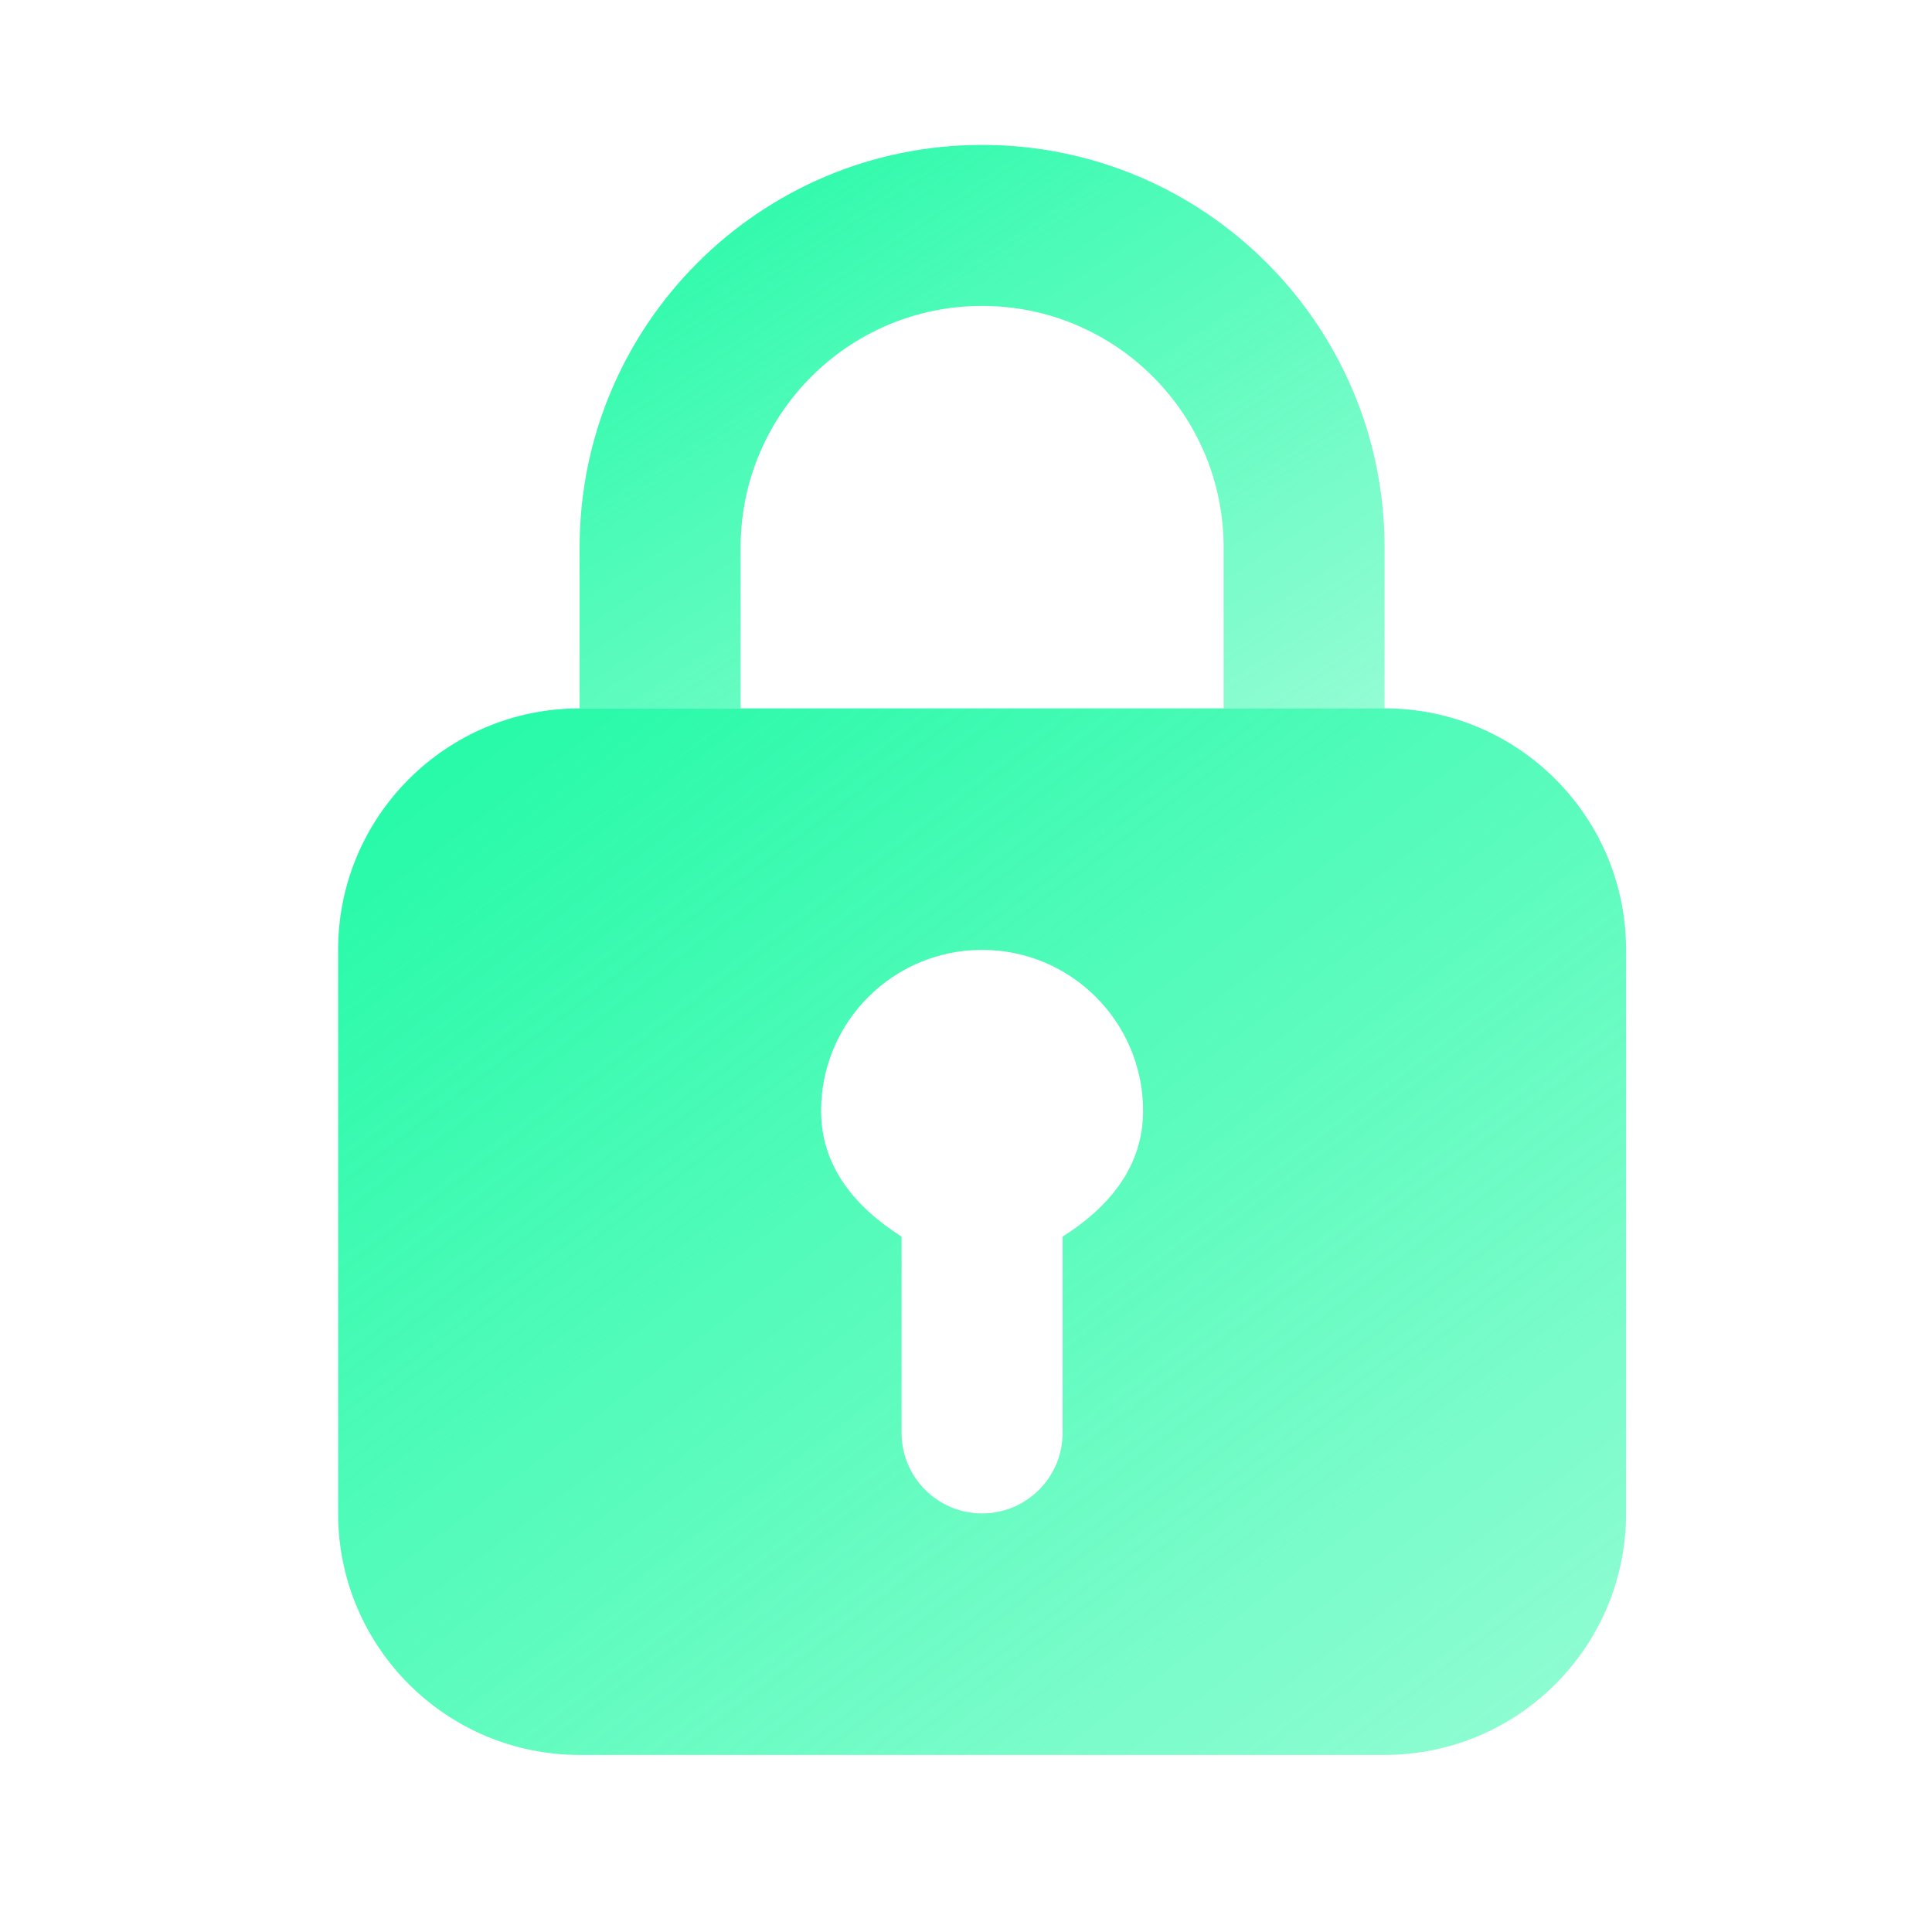
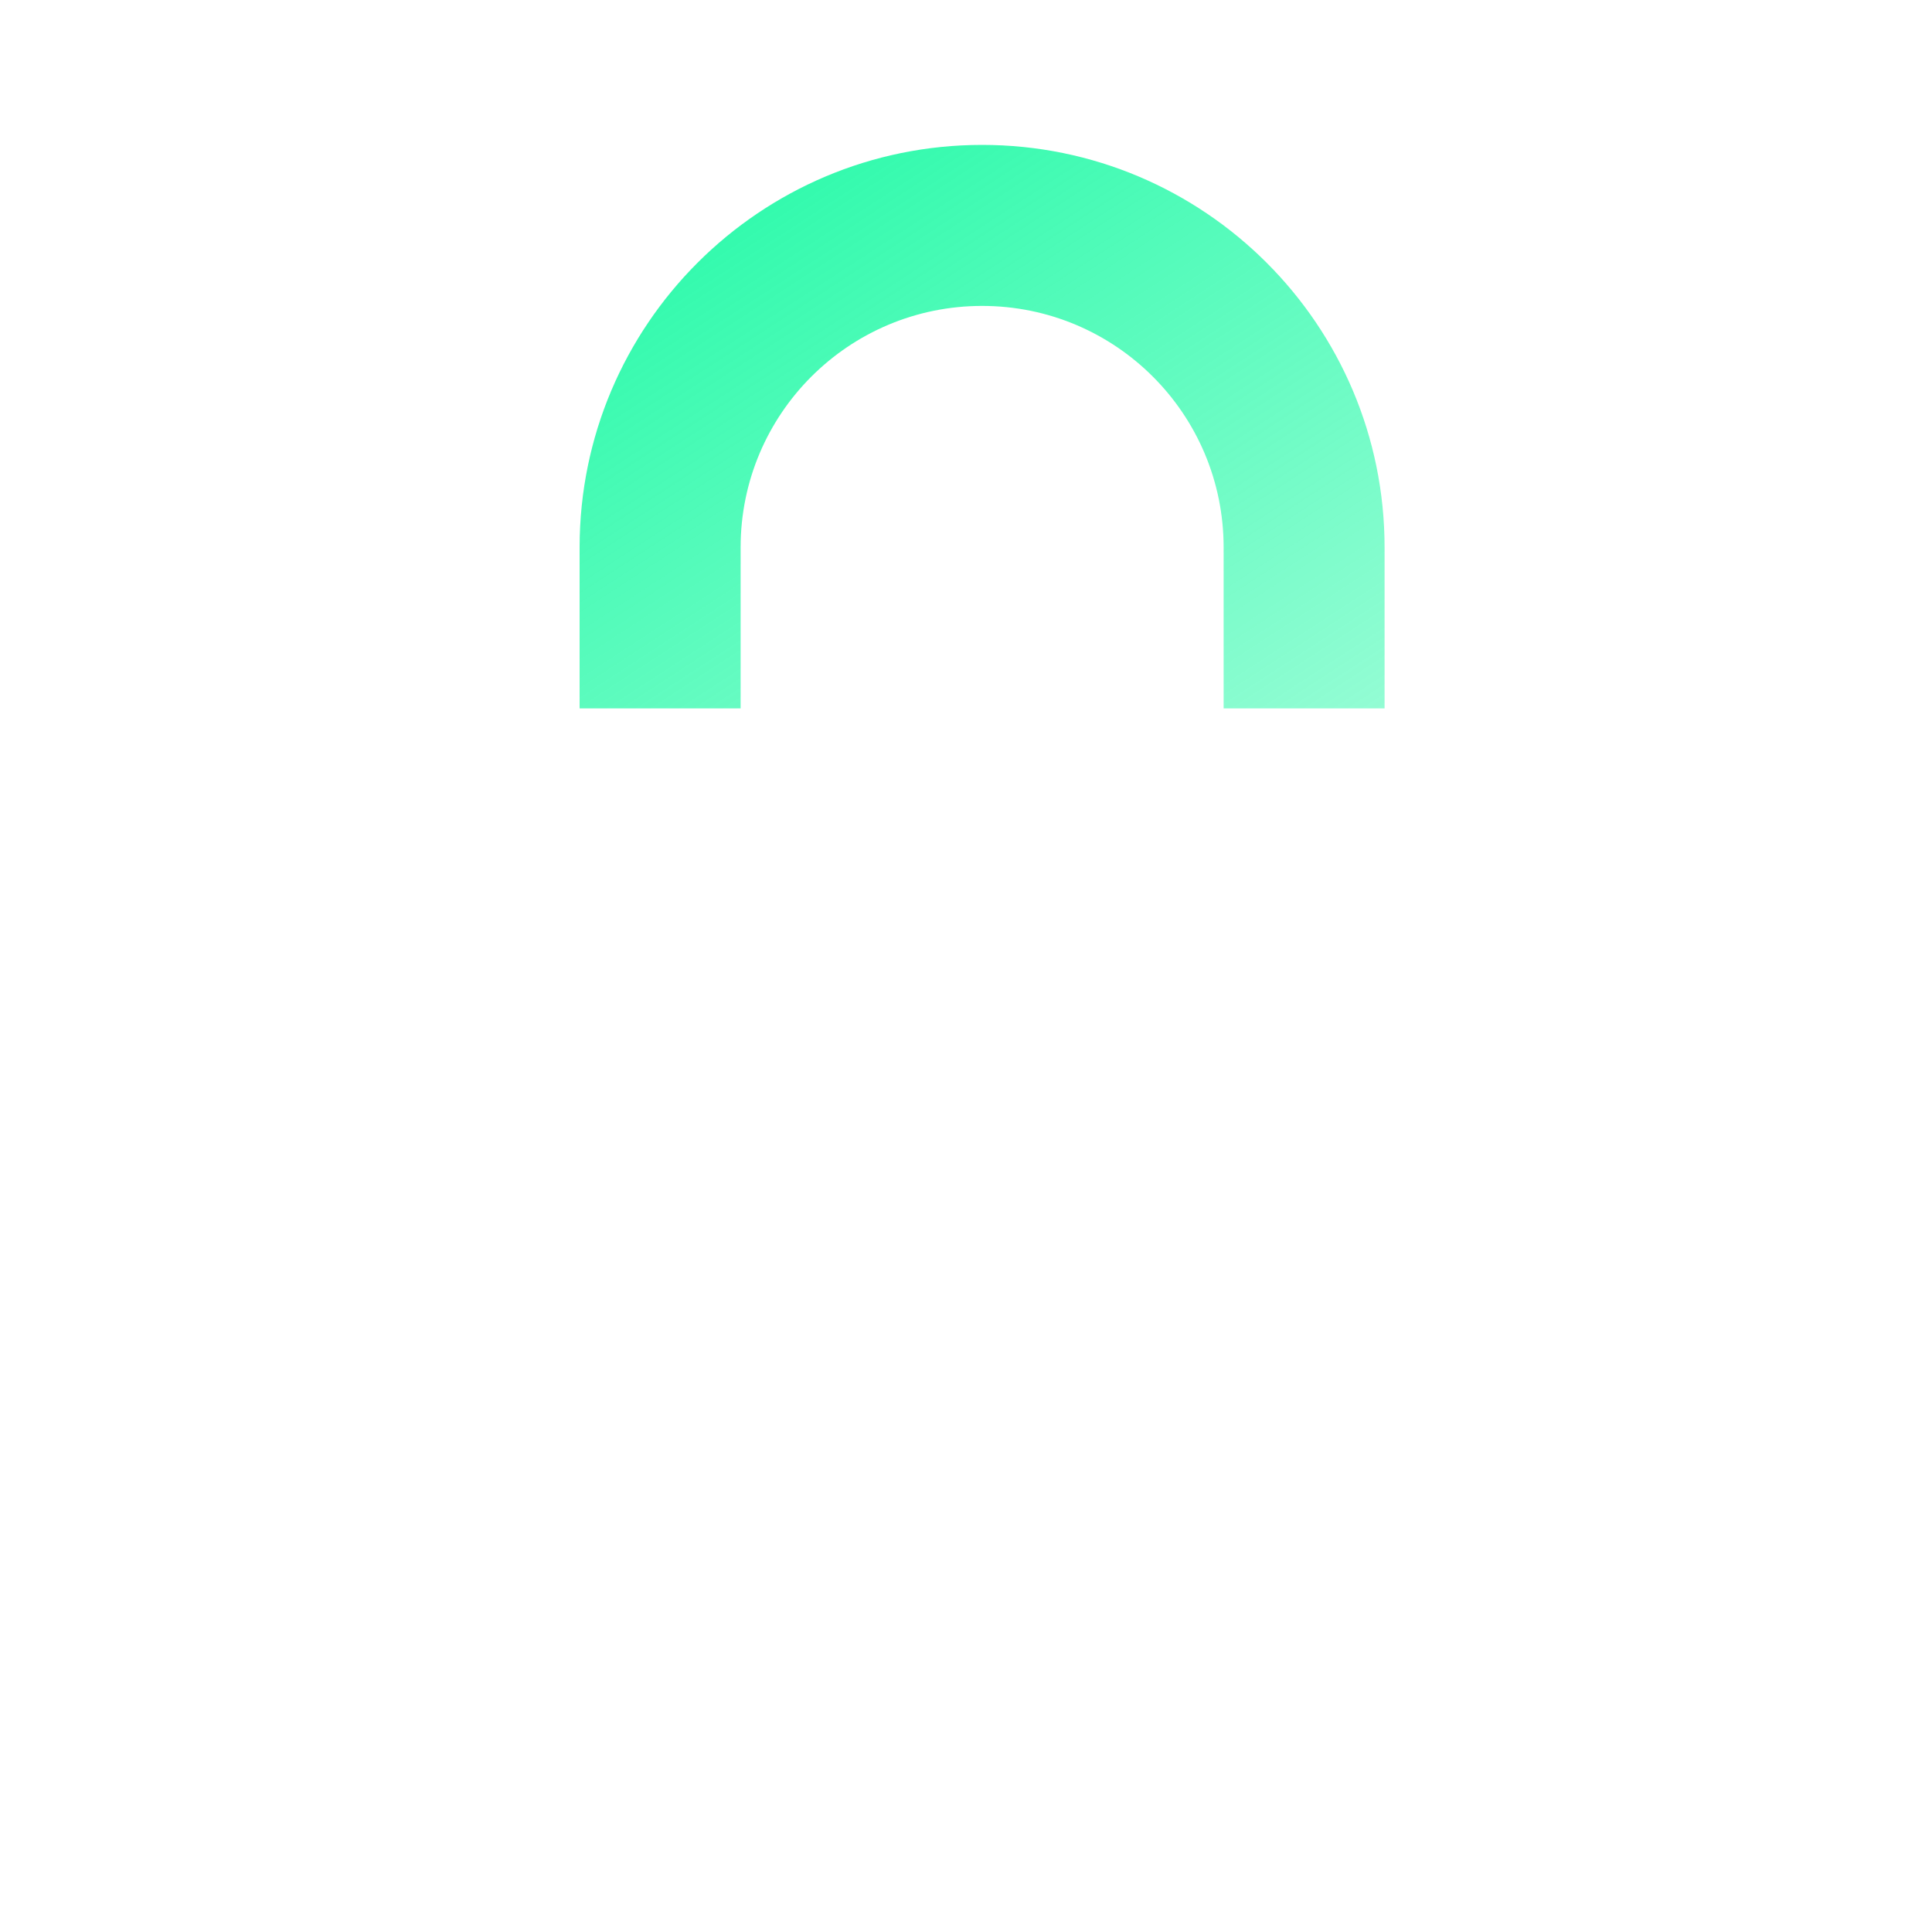
<svg xmlns="http://www.w3.org/2000/svg" width="32" height="32" viewBox="0 0 32 32" fill="none">
  <path fill-rule="evenodd" clip-rule="evenodd" d="M16.267 5.067C14.057 5.067 12.267 6.857 12.267 9.067V11.733H9.6V9.067C9.6 5.385 12.585 2.4 16.267 2.4C19.948 2.4 22.933 5.385 22.933 9.067V11.733H20.267V9.067C20.267 6.857 18.476 5.067 16.267 5.067Z" fill="url(#paint0_linear_8_169)" />
-   <path d="M9.6 11.733C7.391 11.733 5.6 13.524 5.6 15.733V25.067C5.6 27.276 7.391 29.067 9.6 29.067H22.933C25.142 29.067 26.933 27.276 26.933 25.067V15.733C26.933 13.524 25.142 11.733 22.933 11.733C21.603 11.733 10.936 11.733 9.6 11.733ZM16.267 15.733C17.74 15.733 18.933 16.927 18.933 18.4C18.933 19.346 18.343 20.011 17.6 20.483V23.733C17.6 24.469 17.003 25.067 16.267 25.067C15.53 25.067 14.933 24.469 14.933 23.733V20.483C14.191 20.009 13.6 19.346 13.6 18.4C13.6 16.927 14.793 15.733 16.267 15.733Z" fill="url(#paint1_linear_8_169)" />
  <defs>
    <linearGradient id="paint0_linear_8_169" x1="2.35" y1="2.085" x2="20.66" y2="30.152" gradientUnits="userSpaceOnUse">
      <stop stop-color="#00F999" />
      <stop offset="1" stop-color="#00F999" stop-opacity="0" />
    </linearGradient>
    <linearGradient id="paint1_linear_8_169" x1="-6" y1="11.148" x2="29.762" y2="58.376" gradientUnits="userSpaceOnUse">
      <stop stop-color="#00F999" />
      <stop offset="1" stop-color="#00F999" stop-opacity="0" />
    </linearGradient>
  </defs>
</svg>